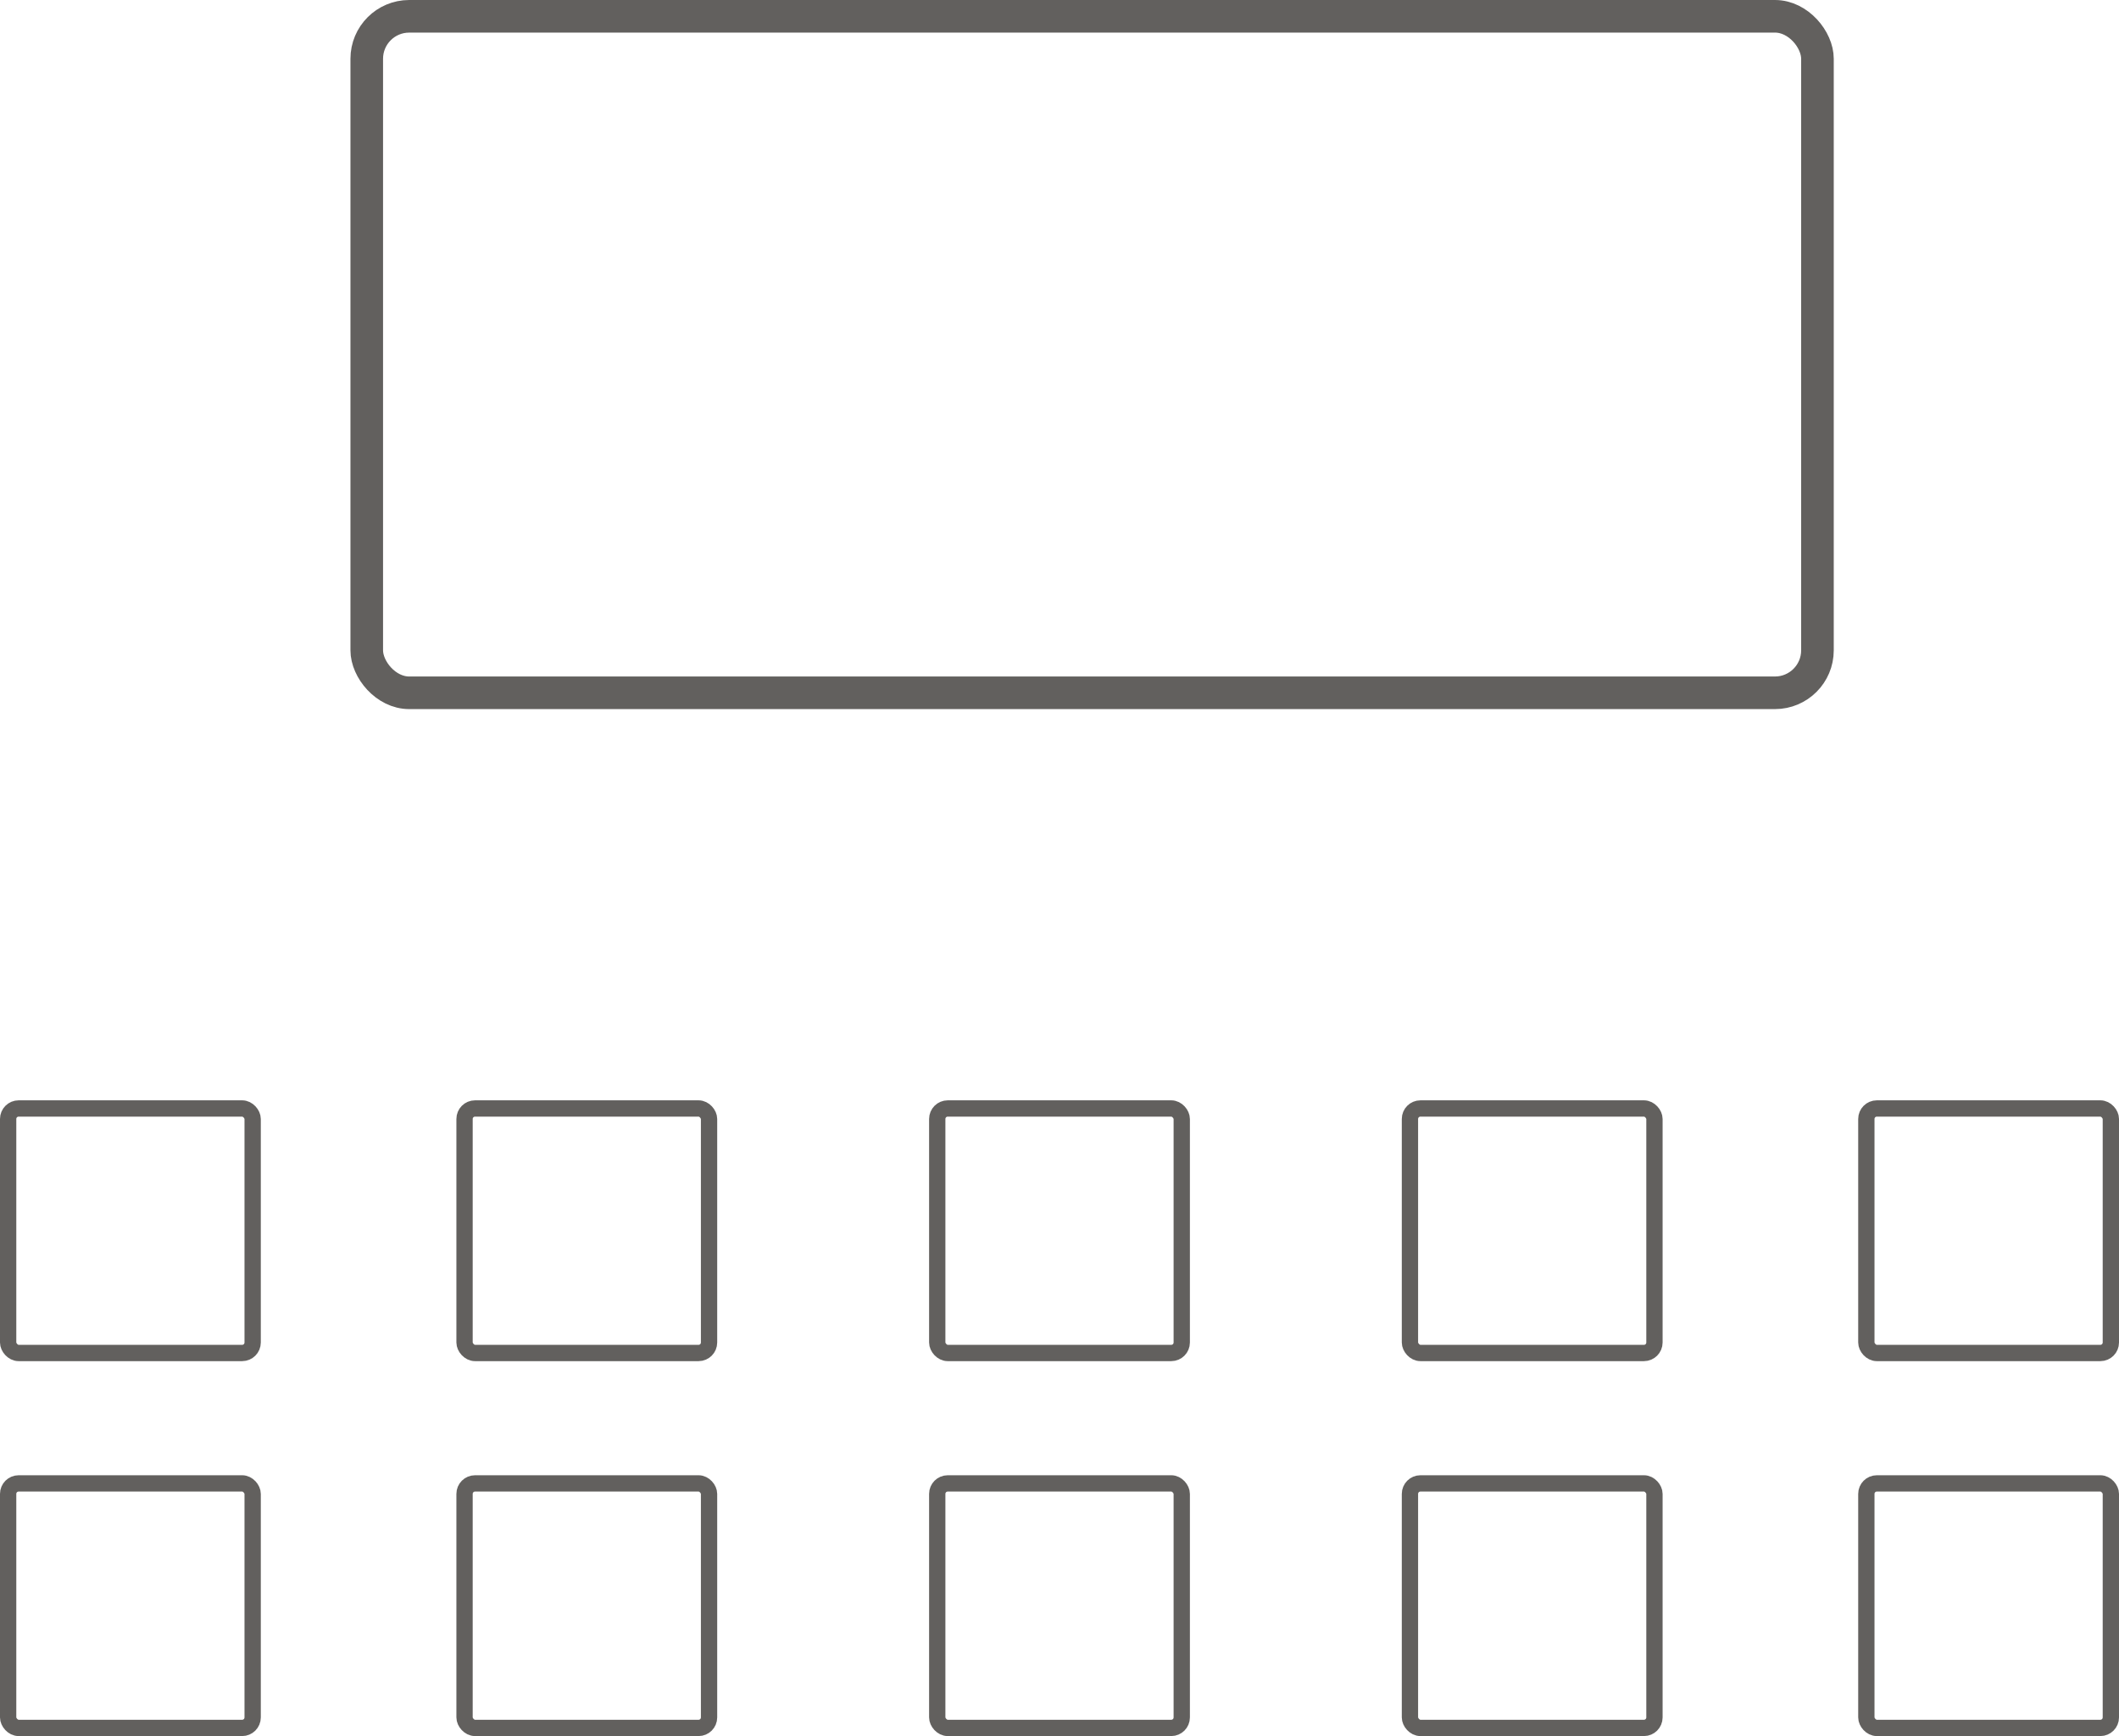
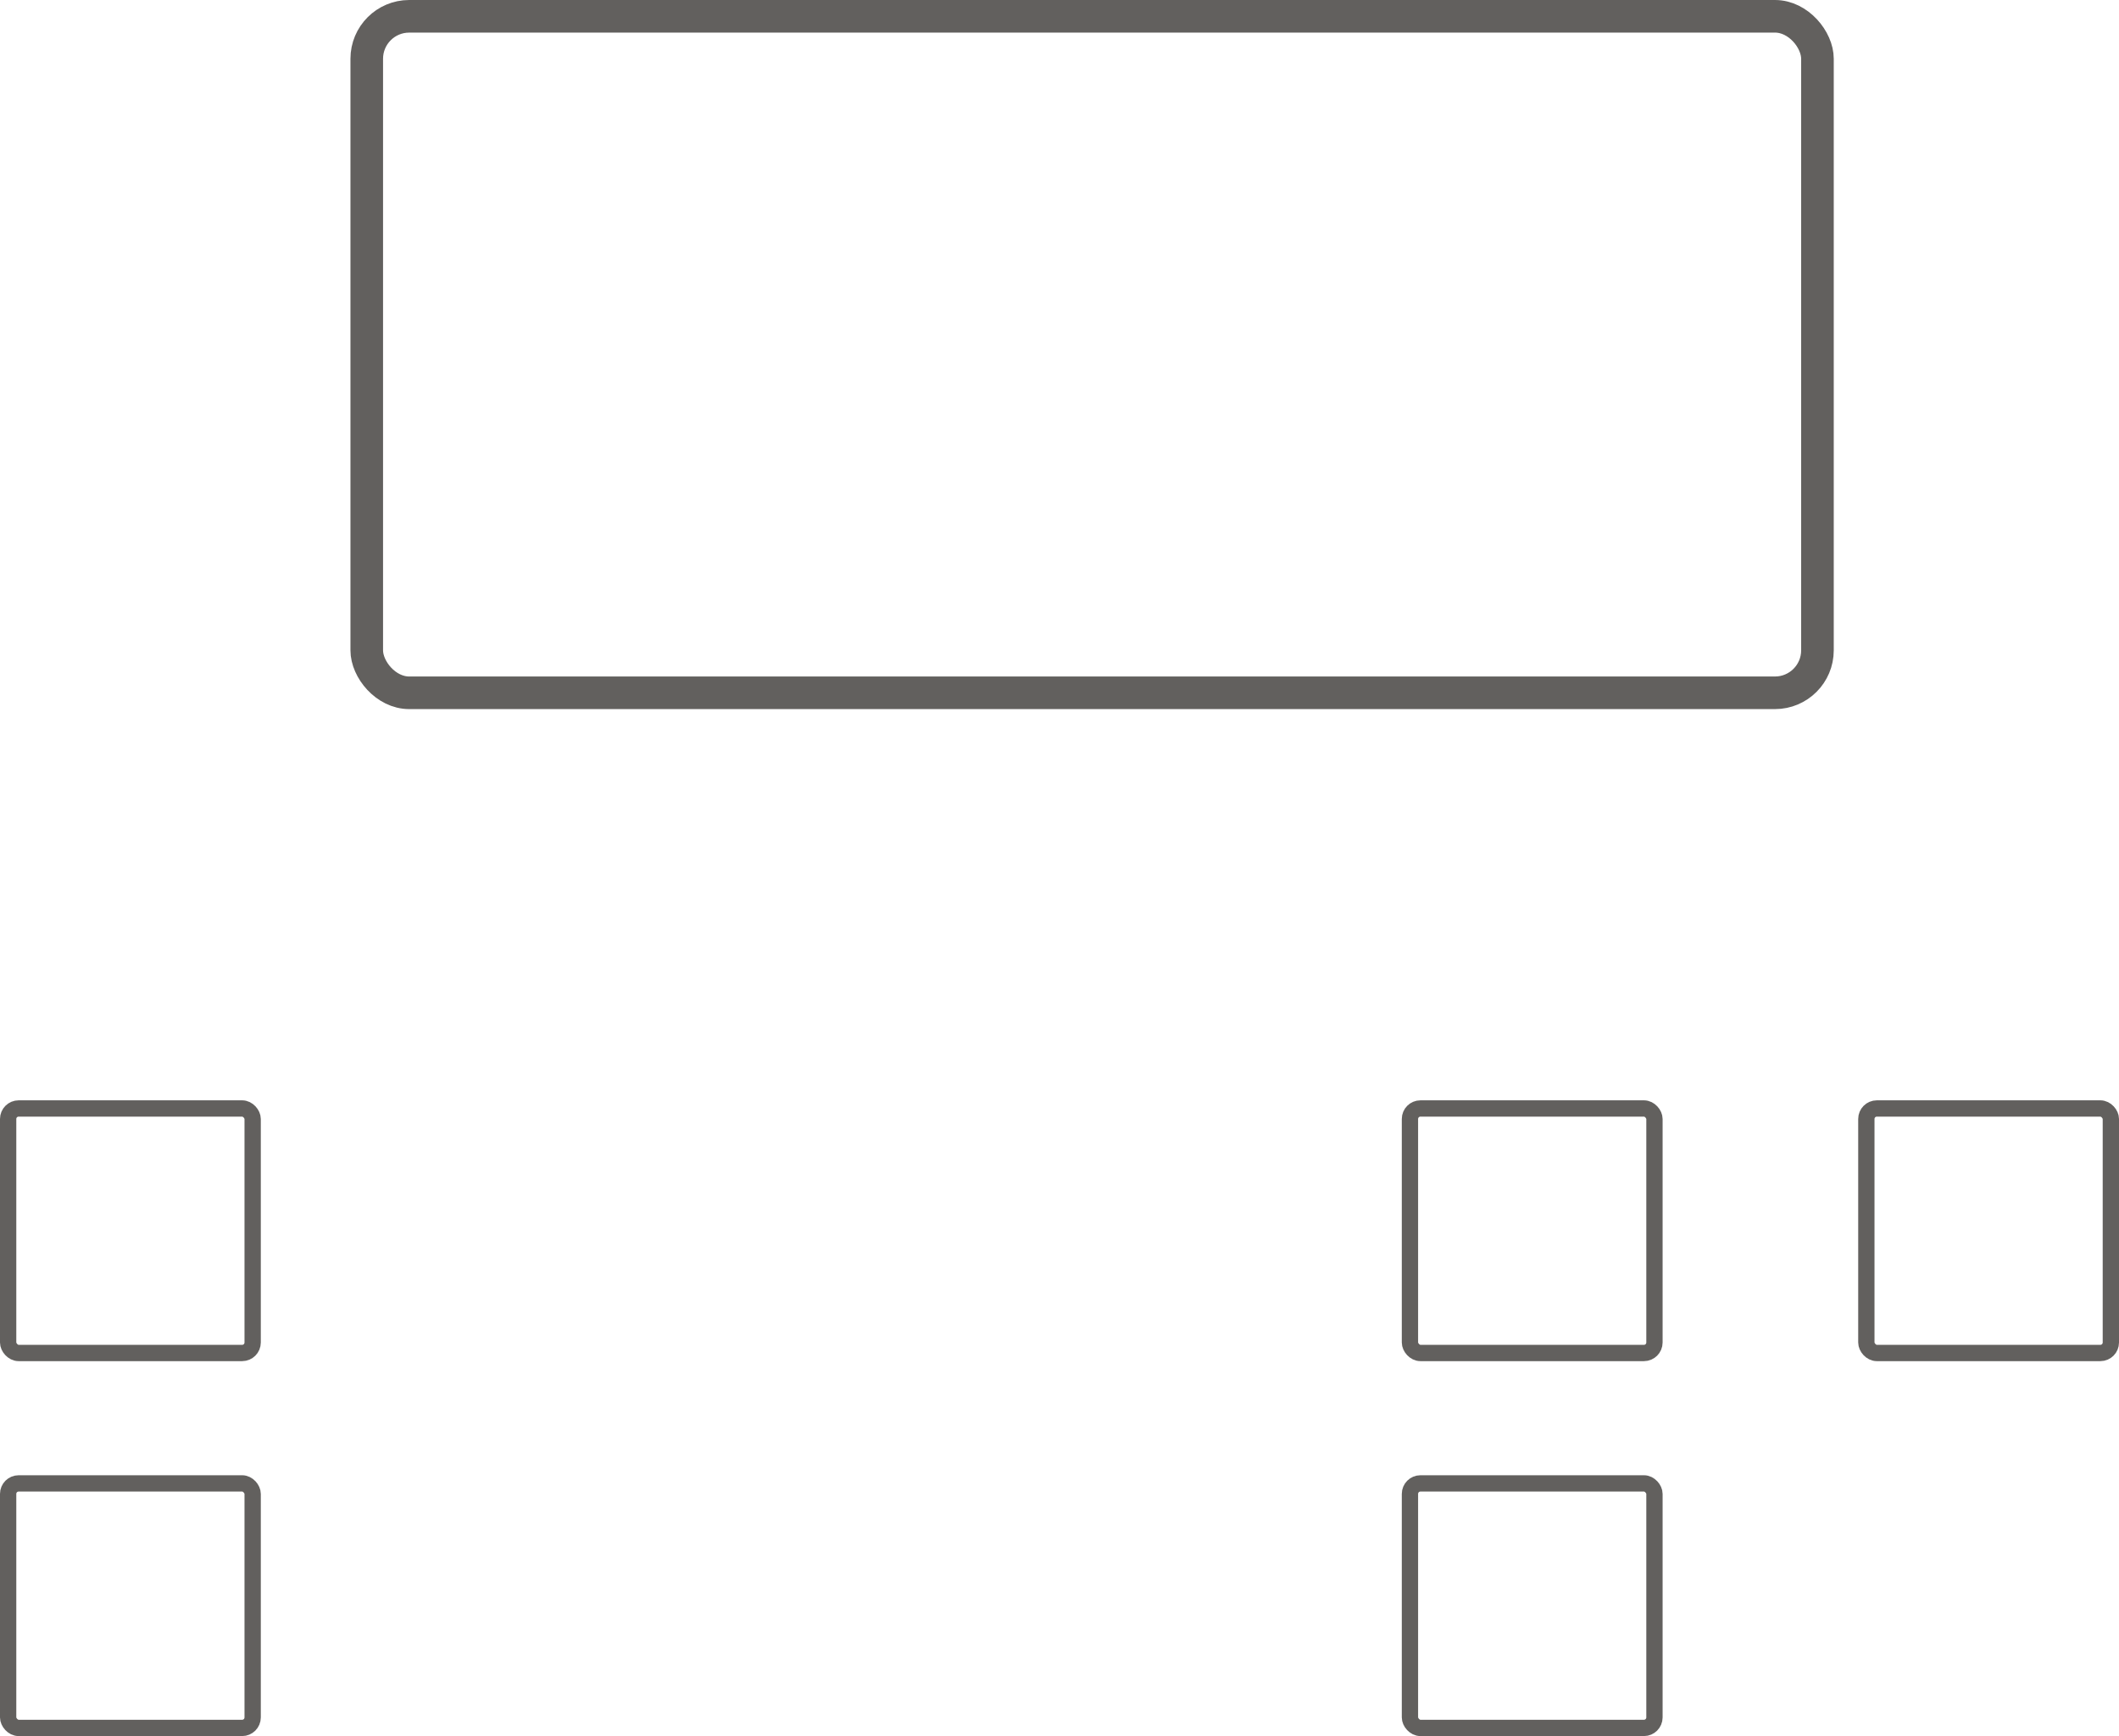
<svg xmlns="http://www.w3.org/2000/svg" width="130" height="106.5" viewBox="0 0 130 106.5">
  <defs>
    <style>.a,.b{fill:none;stroke:#62605e;stroke-linecap:round;stroke-linejoin:round;}.a{stroke-width:2px;}</style>
  </defs>
  <g transform="translate(-25.5 -16)">
    <rect class="a" width="89" height="41.5" rx="2.605" transform="translate(48 17)" />
    <rect class="b" width="15" height="15" rx="0.643" transform="translate(26 84)" />
-     <rect class="b" width="15" height="15" rx="0.643" transform="translate(54 84)" />
-     <rect class="b" width="15" height="15" rx="0.643" transform="translate(83 84)" />
    <rect class="b" width="15" height="15" rx="0.643" transform="translate(112 84)" />
    <rect class="b" width="15" height="15" rx="0.643" transform="translate(140 84)" />
    <rect class="b" width="15" height="15" rx="0.643" transform="translate(26 107)" />
-     <rect class="b" width="15" height="15" rx="0.643" transform="translate(54 107)" />
-     <rect class="b" width="15" height="15" rx="0.643" transform="translate(83 107)" />
    <rect class="b" width="15" height="15" rx="0.643" transform="translate(112 107)" />
-     <rect class="b" width="15" height="15" rx="0.643" transform="translate(140 107)" />
  </g>
</svg>